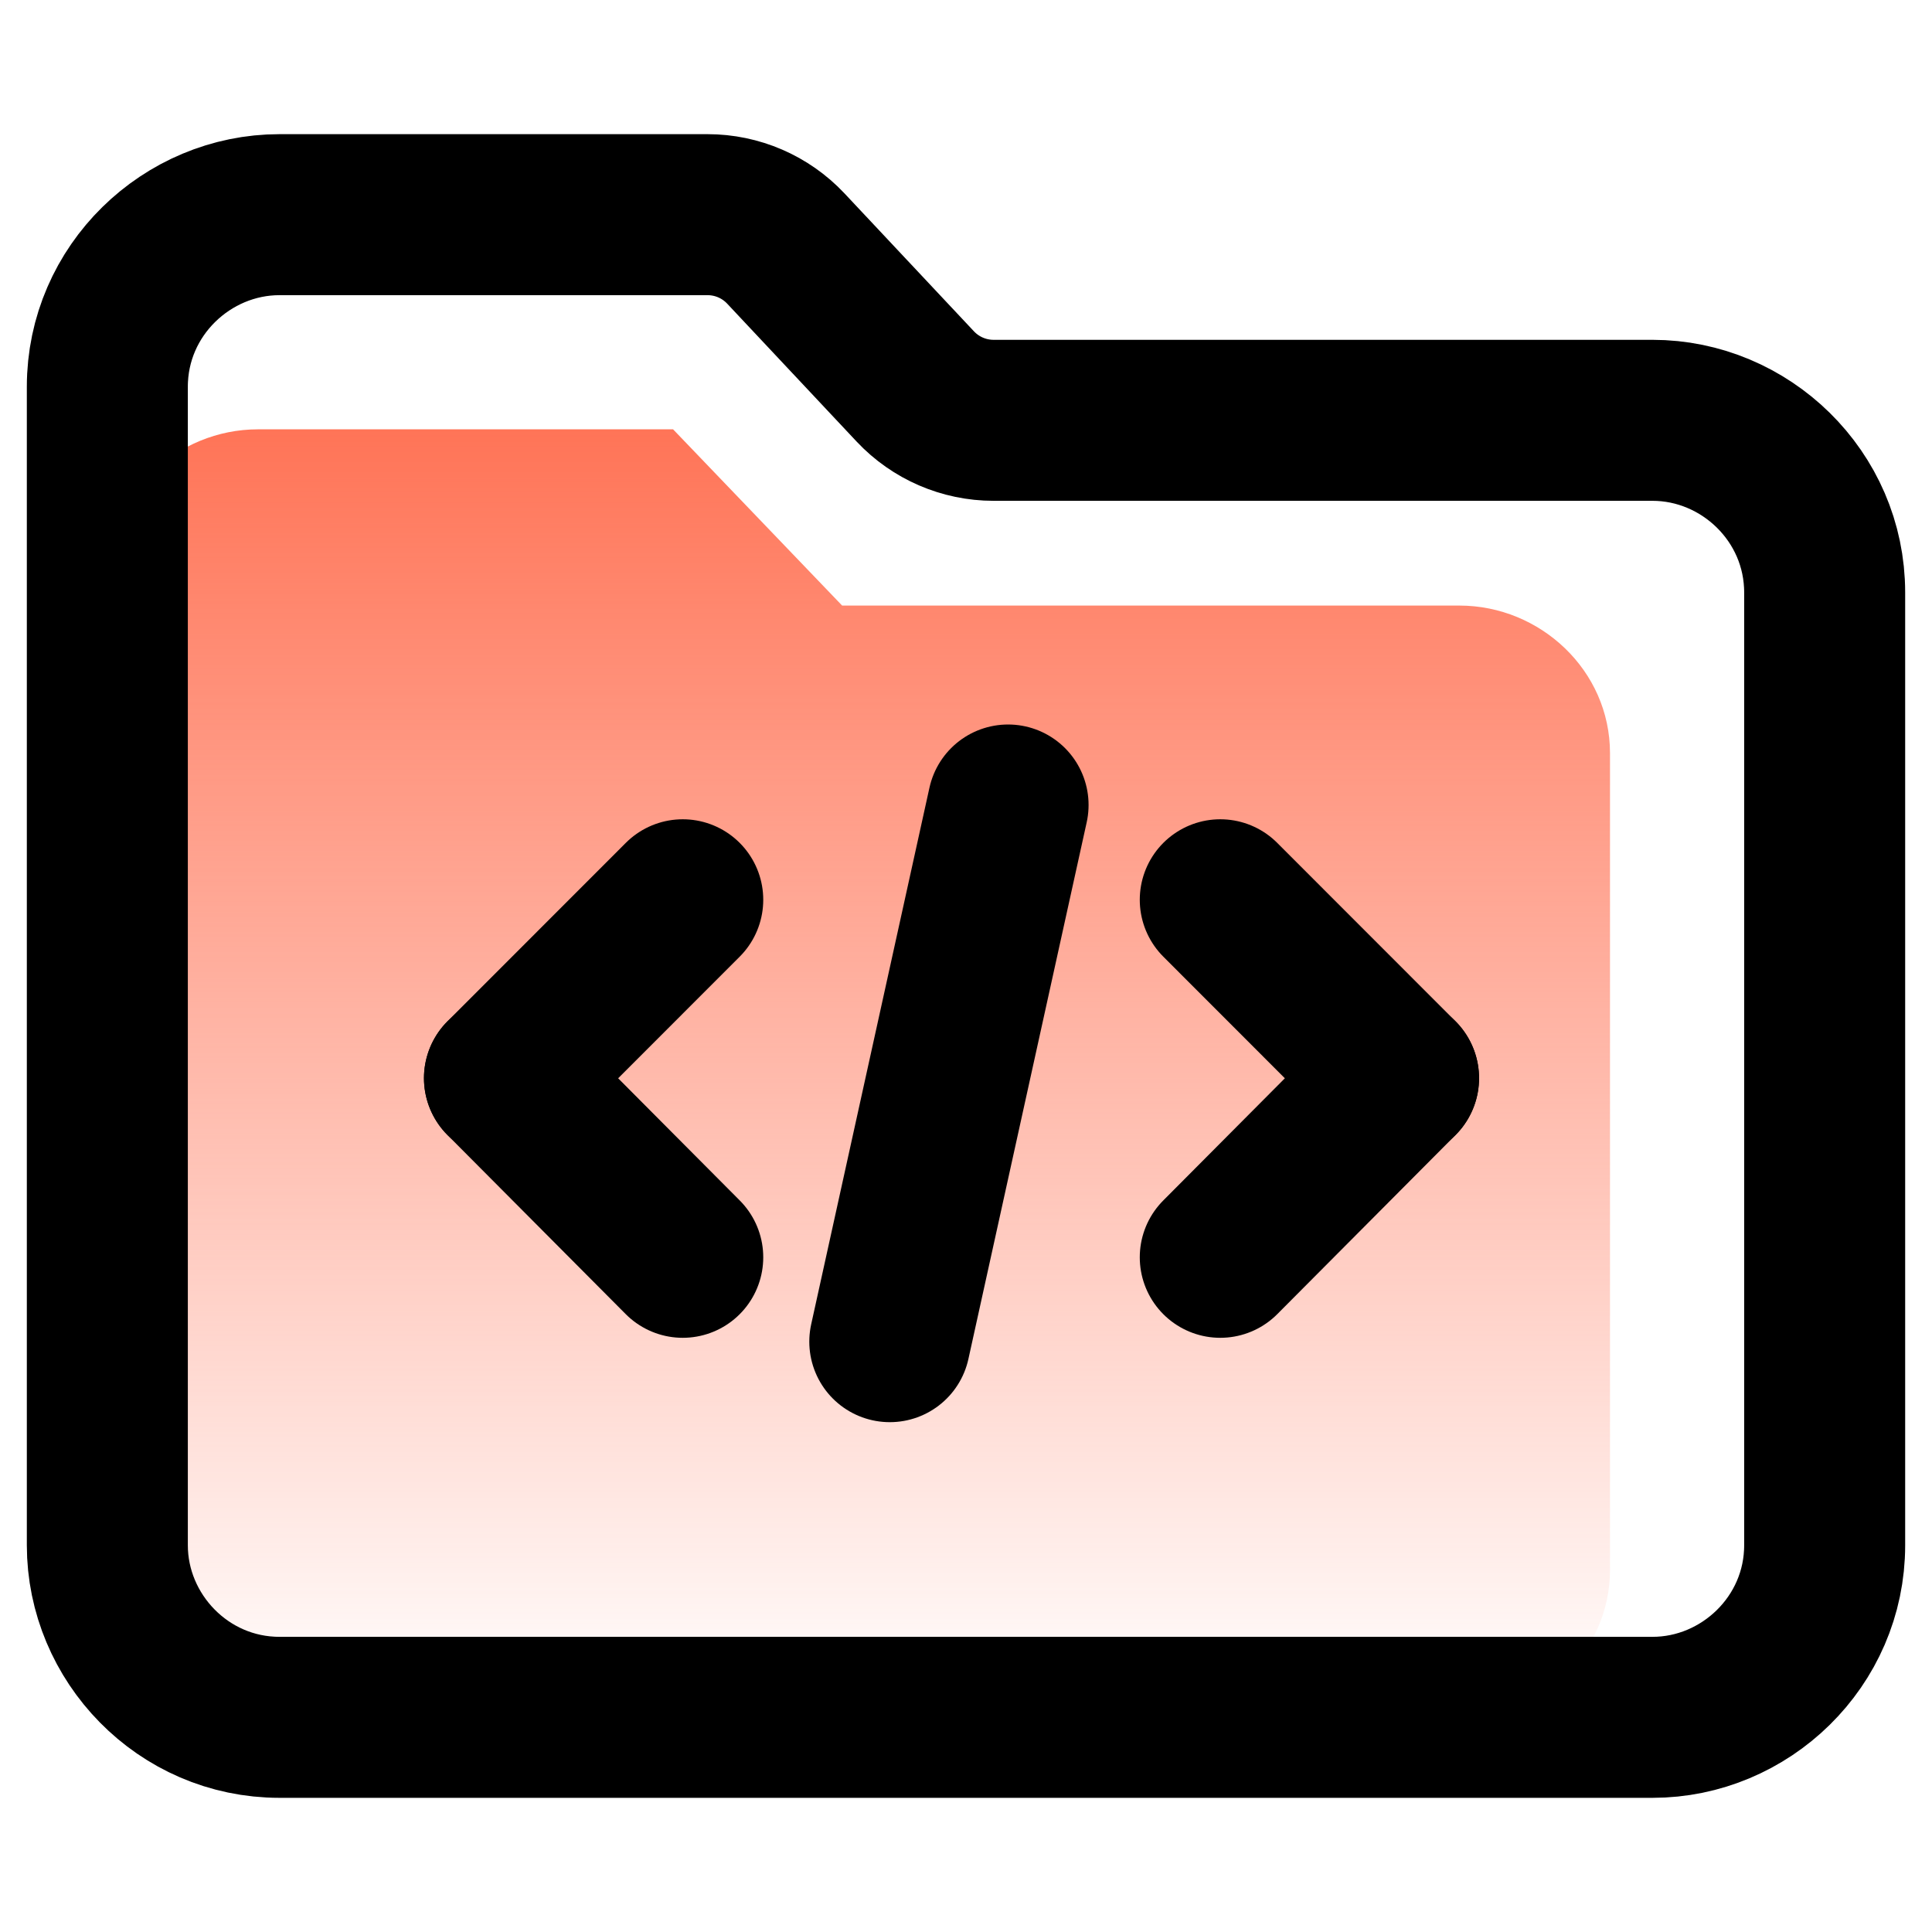
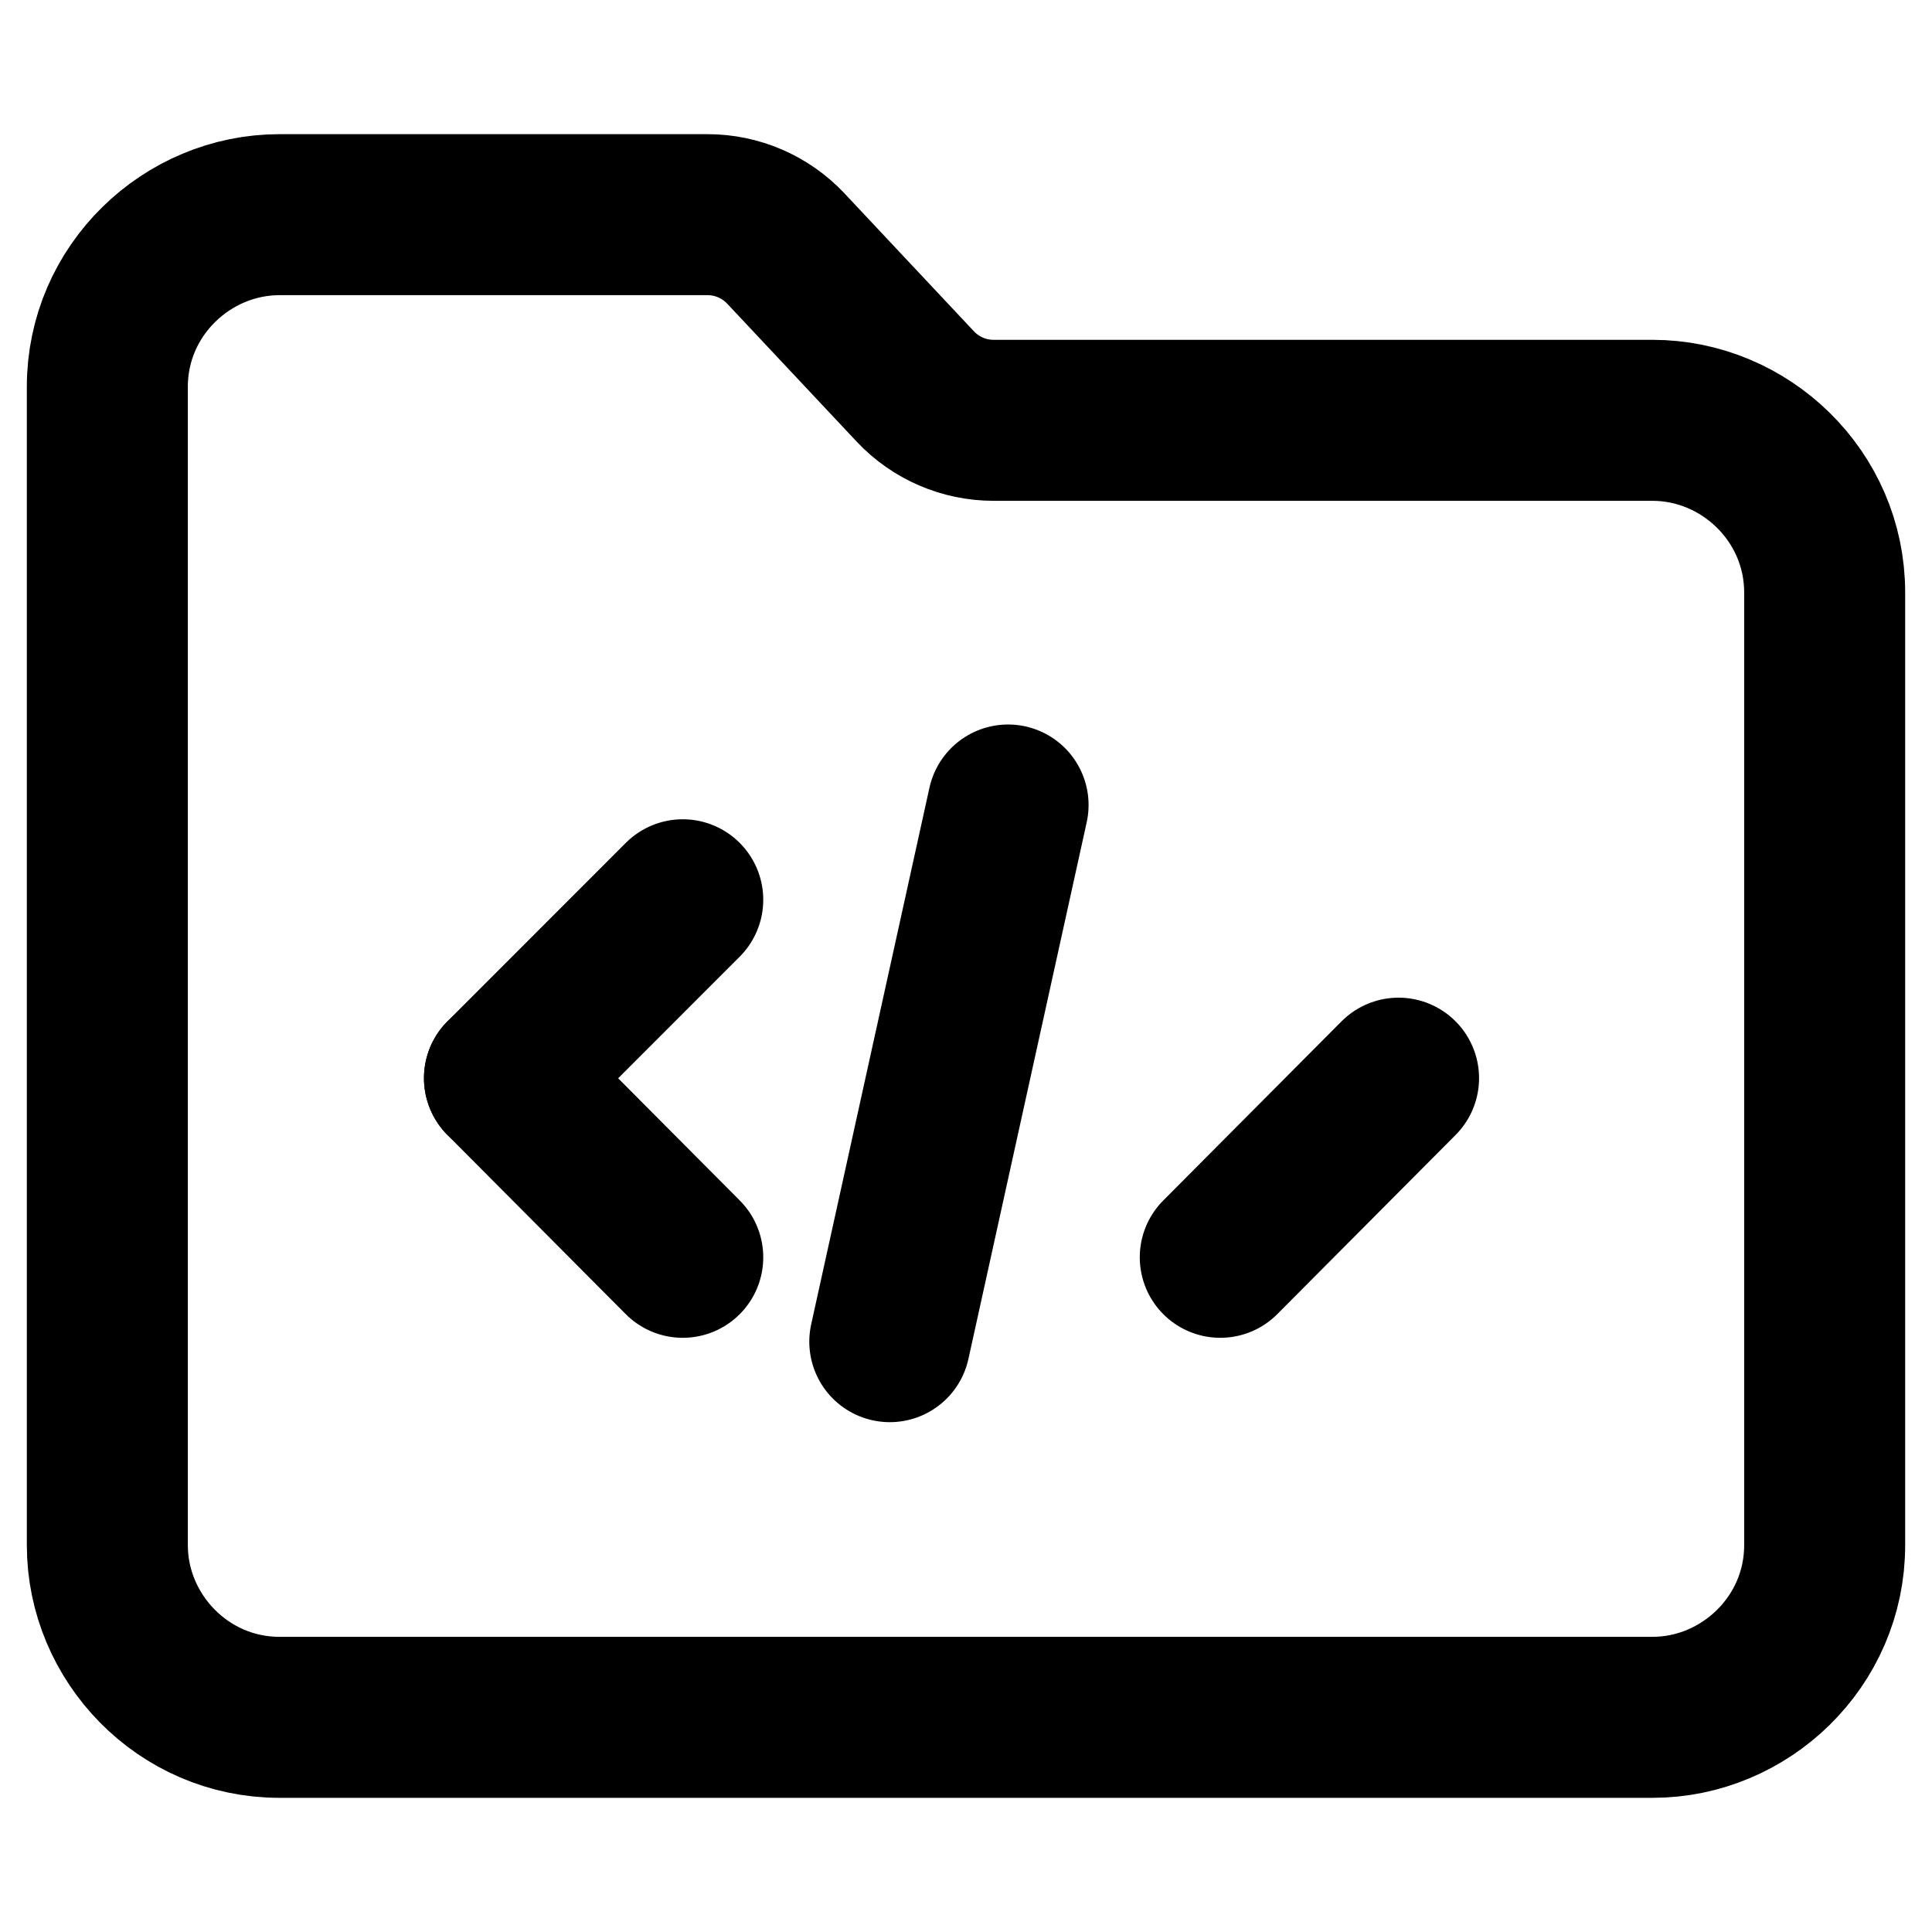
<svg xmlns="http://www.w3.org/2000/svg" width="18" height="18" viewBox="0 0 18 18" fill="none">
-   <path d="M13.597 5.642H7.846L6.271 4H2.403C1.65 4 1 4.603 1 5.374V14.626C1 15.363 1.616 16 2.403 16H13.597C14.35 16 15 15.397 15 14.626V7.017C15 6.246 14.35 5.642 13.597 5.642Z" fill="url(#paint0_linear_57_2109)" />
  <path d="M15.396 3.916H9.257C8.981 3.916 8.717 3.802 8.528 3.601L7.321 2.315C7.132 2.114 6.868 2 6.592 2H2.604C1.743 2 1 2.704 1 3.603V14.397C1 15.257 1.704 16 2.604 16H15.396C16.257 16 17 15.296 17 14.397V5.52C17 4.62 16.257 3.916 15.396 3.916Z" stroke="black" stroke-width="1.5" stroke-linejoin="round" />
  <path d="M6.361 8.383L4.7 10.045" stroke="black" stroke-width="1.5" stroke-linecap="round" stroke-linejoin="round" />
  <path d="M6.361 11.714L4.7 10.045" stroke="black" stroke-width="1.5" stroke-linecap="round" stroke-linejoin="round" />
-   <path d="M11.369 8.383L13.03 10.045" stroke="black" stroke-width="1.5" stroke-linecap="round" stroke-linejoin="round" />
  <path d="M11.369 11.714L13.03 10.045" stroke="black" stroke-width="1.5" stroke-linecap="round" stroke-linejoin="round" />
  <path d="M9.392 7.5L8.29 12.5" stroke="black" stroke-width="1.5" stroke-linecap="round" stroke-linejoin="round" />
  <defs>
    <linearGradient id="paint0_linear_57_2109" x1="8" y1="4" x2="8" y2="16" gradientUnits="userSpaceOnUse">
      <stop stop-color="#FF7457" />
      <stop offset="1" stop-color="#FF7457" stop-opacity="0" />
    </linearGradient>
  </defs>
</svg>